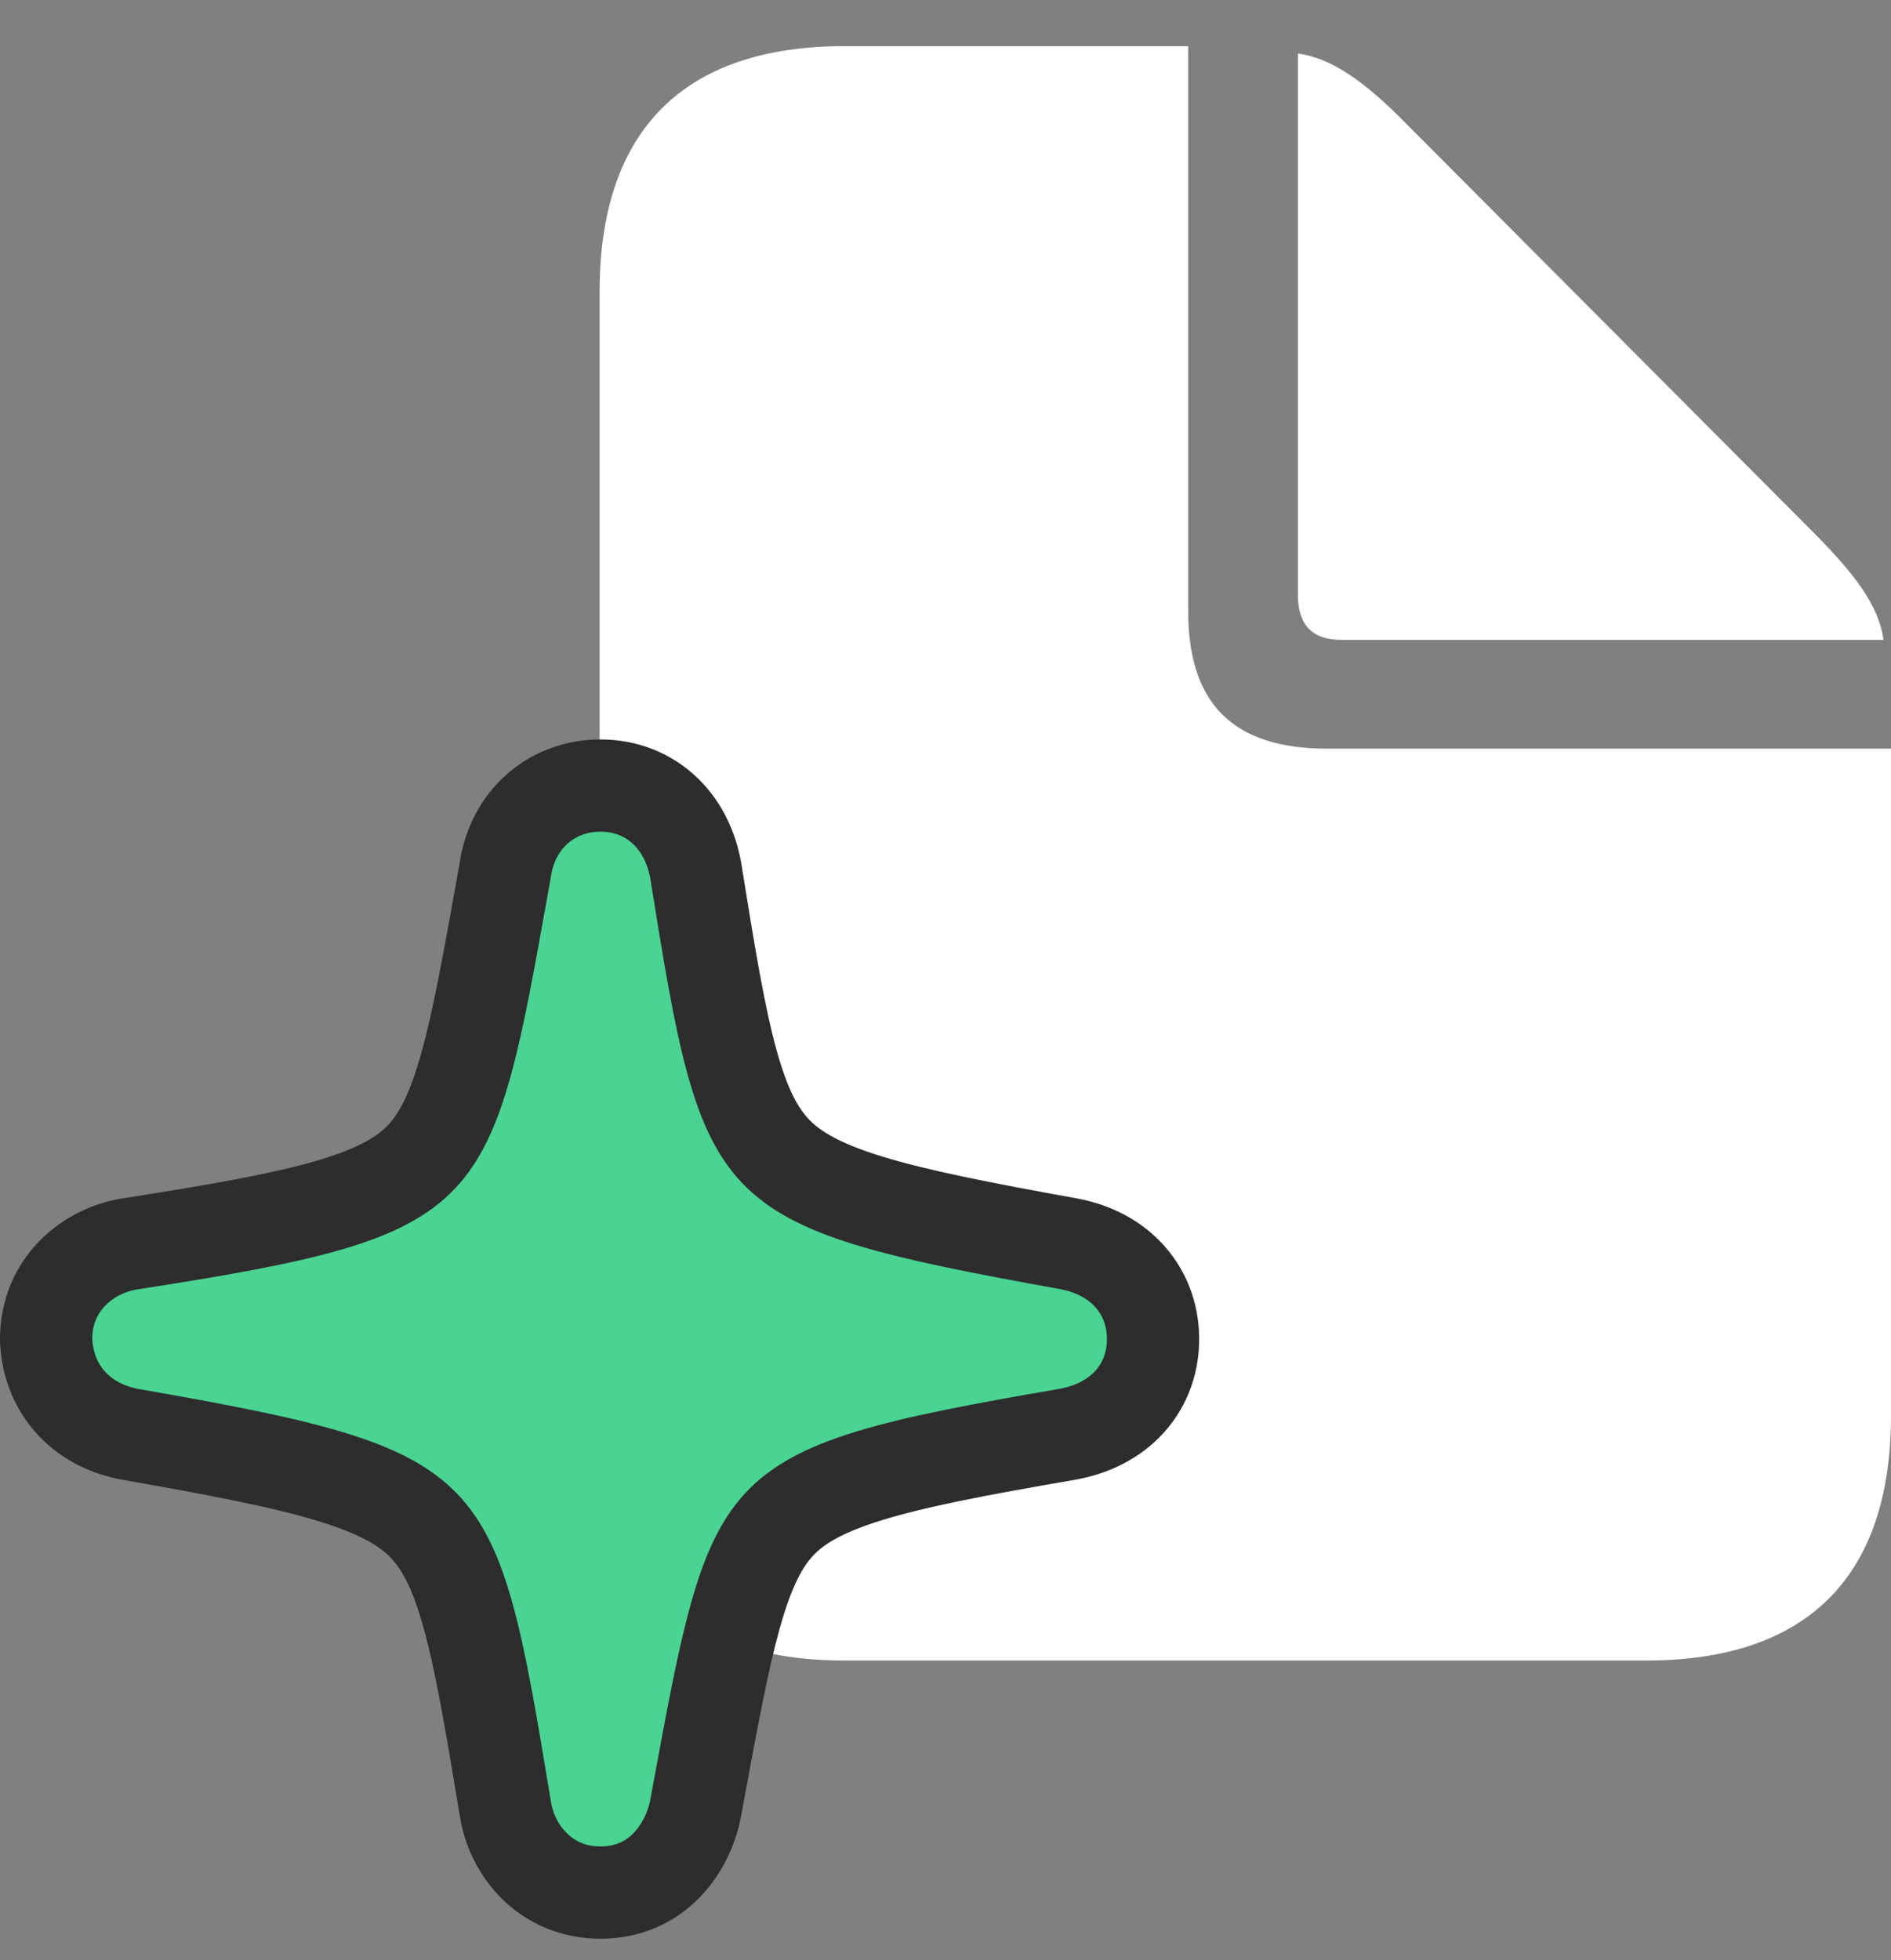
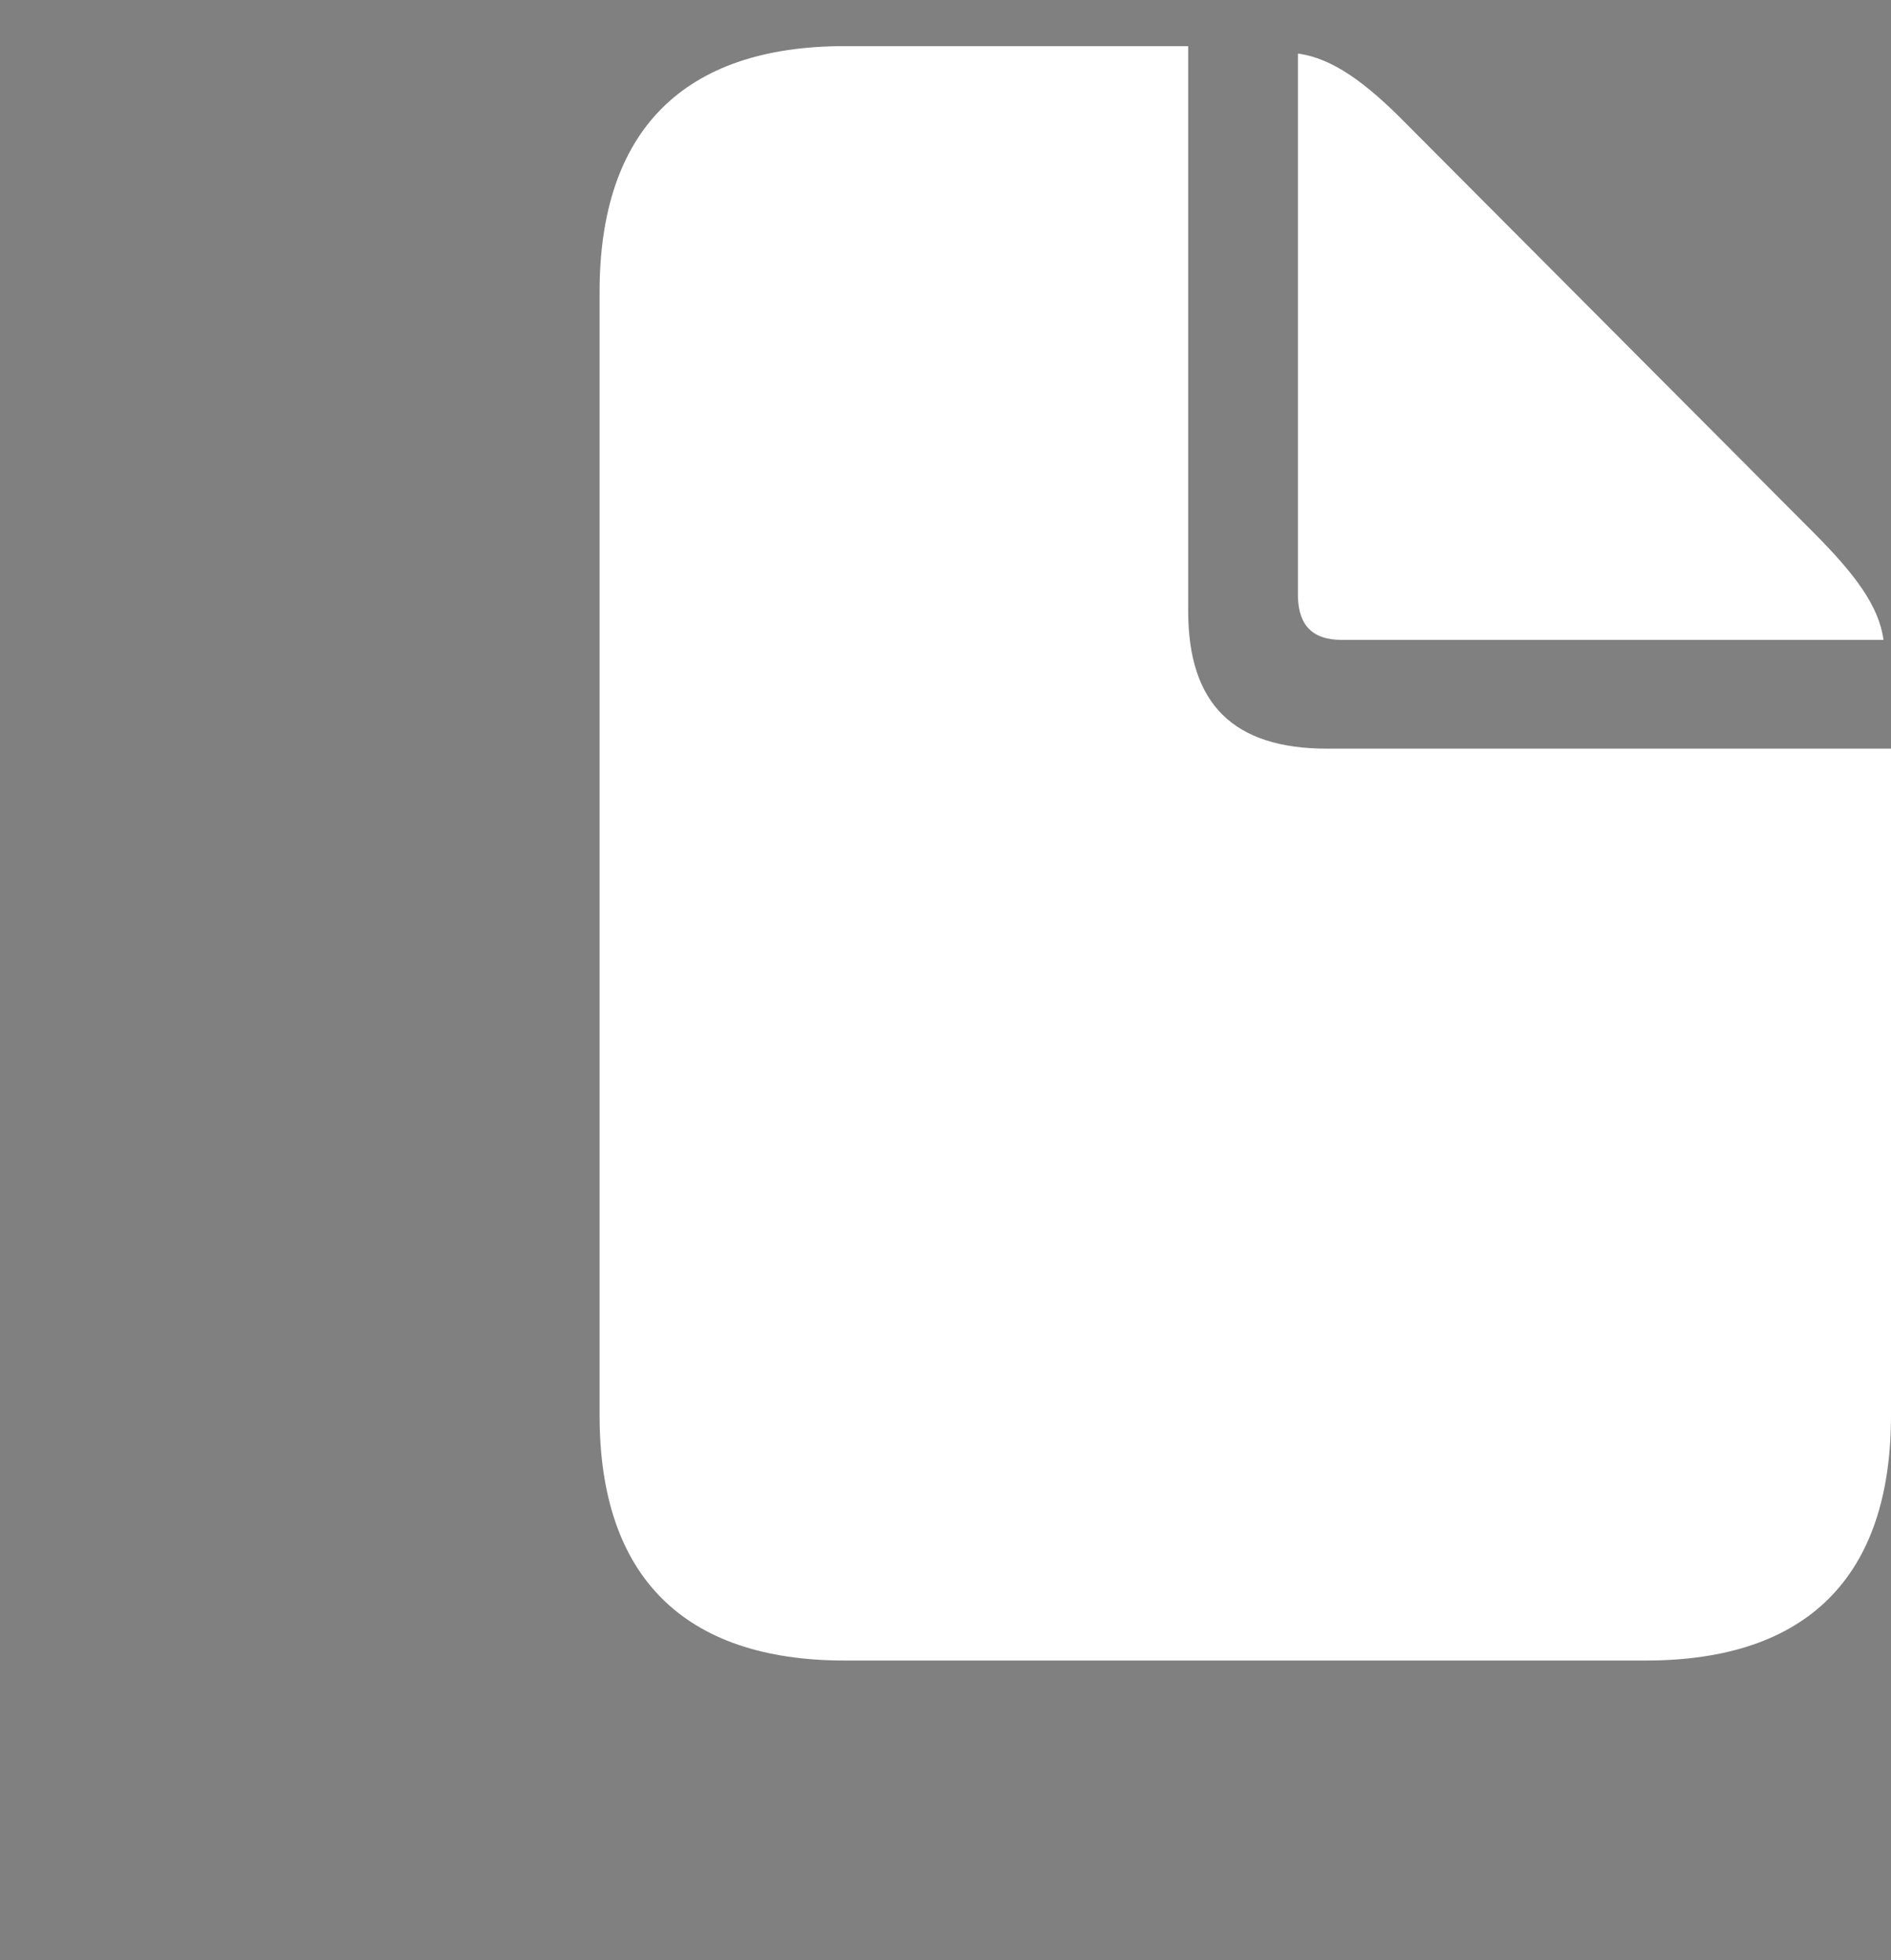
<svg xmlns="http://www.w3.org/2000/svg" width="82" height="85" viewBox="0 0 82 85" fill="none">
  <rect x="0" y="0" width="82" height="85" fill="#808080" stroke="none" />
  <path d="M36.626 72H71.374C78.382 72 82 68.35 82 61.372V32.462H57.553C53.478 32.462 51.523 30.523 51.523 26.485V2L36.626 2C29.651 2 26 5.65 26 12.66L26 61.372C26 68.35 29.651 72 36.626 72ZM58.172 27.745H81.674C81.478 26.259 80.403 24.87 78.708 23.158L60.878 5.263C59.248 3.615 57.781 2.517 56.282 2.323V25.872C56.314 27.131 56.934 27.745 58.172 27.745Z" fill="white" />
-   <path d="M30.158 78.441L30.16 78.427L30.163 78.413C30.212 78.15 30.259 77.892 30.306 77.64C30.91 74.371 31.357 71.956 31.886 70.066C32.449 68.054 33.044 66.884 33.818 66.065C34.584 65.255 35.706 64.601 37.702 63.989C39.724 63.369 42.438 62.852 46.254 62.196L46.264 62.195C47.183 62.032 48.12 61.649 48.848 60.92C49.608 60.159 50 59.155 50 58.062C50 56.972 49.61 55.979 48.875 55.223C48.168 54.496 47.256 54.103 46.359 53.934L46.359 53.934L46.346 53.932C42.508 53.238 39.752 52.698 37.682 52.063C35.633 51.434 34.462 50.77 33.668 49.955C32.876 49.142 32.274 47.99 31.733 46.016C31.184 44.014 30.754 41.396 30.171 37.759L30.167 37.734L30.162 37.708C29.994 36.811 29.602 35.898 28.877 35.191C28.122 34.454 27.129 34.062 26.037 34.062C24.959 34.062 23.954 34.444 23.188 35.173C22.45 35.875 22.034 36.803 21.901 37.769C21.867 37.96 21.834 38.148 21.8 38.334C21.197 41.703 20.752 44.189 20.216 46.127C19.654 48.158 19.053 49.343 18.269 50.169C17.494 50.984 16.357 51.639 14.339 52.235C12.299 52.837 9.562 53.323 5.721 53.921C3.811 54.187 2 55.696 2 58.062V58.125L2.004 58.187C2.066 59.19 2.427 60.136 3.134 60.883C3.828 61.616 4.726 62.019 5.641 62.191L5.653 62.193L5.665 62.195C9.519 62.87 12.283 63.401 14.355 64.032C16.404 64.656 17.573 65.321 18.367 66.139C19.16 66.957 19.763 68.117 20.31 70.101C20.863 72.107 21.301 74.724 21.901 78.349C22.169 80.251 23.672 82.062 26.037 82.062C28.503 82.062 29.819 80.138 30.158 78.441Z" fill="#4AD393" stroke="#2D2D2D" stroke-width="4" />
</svg>